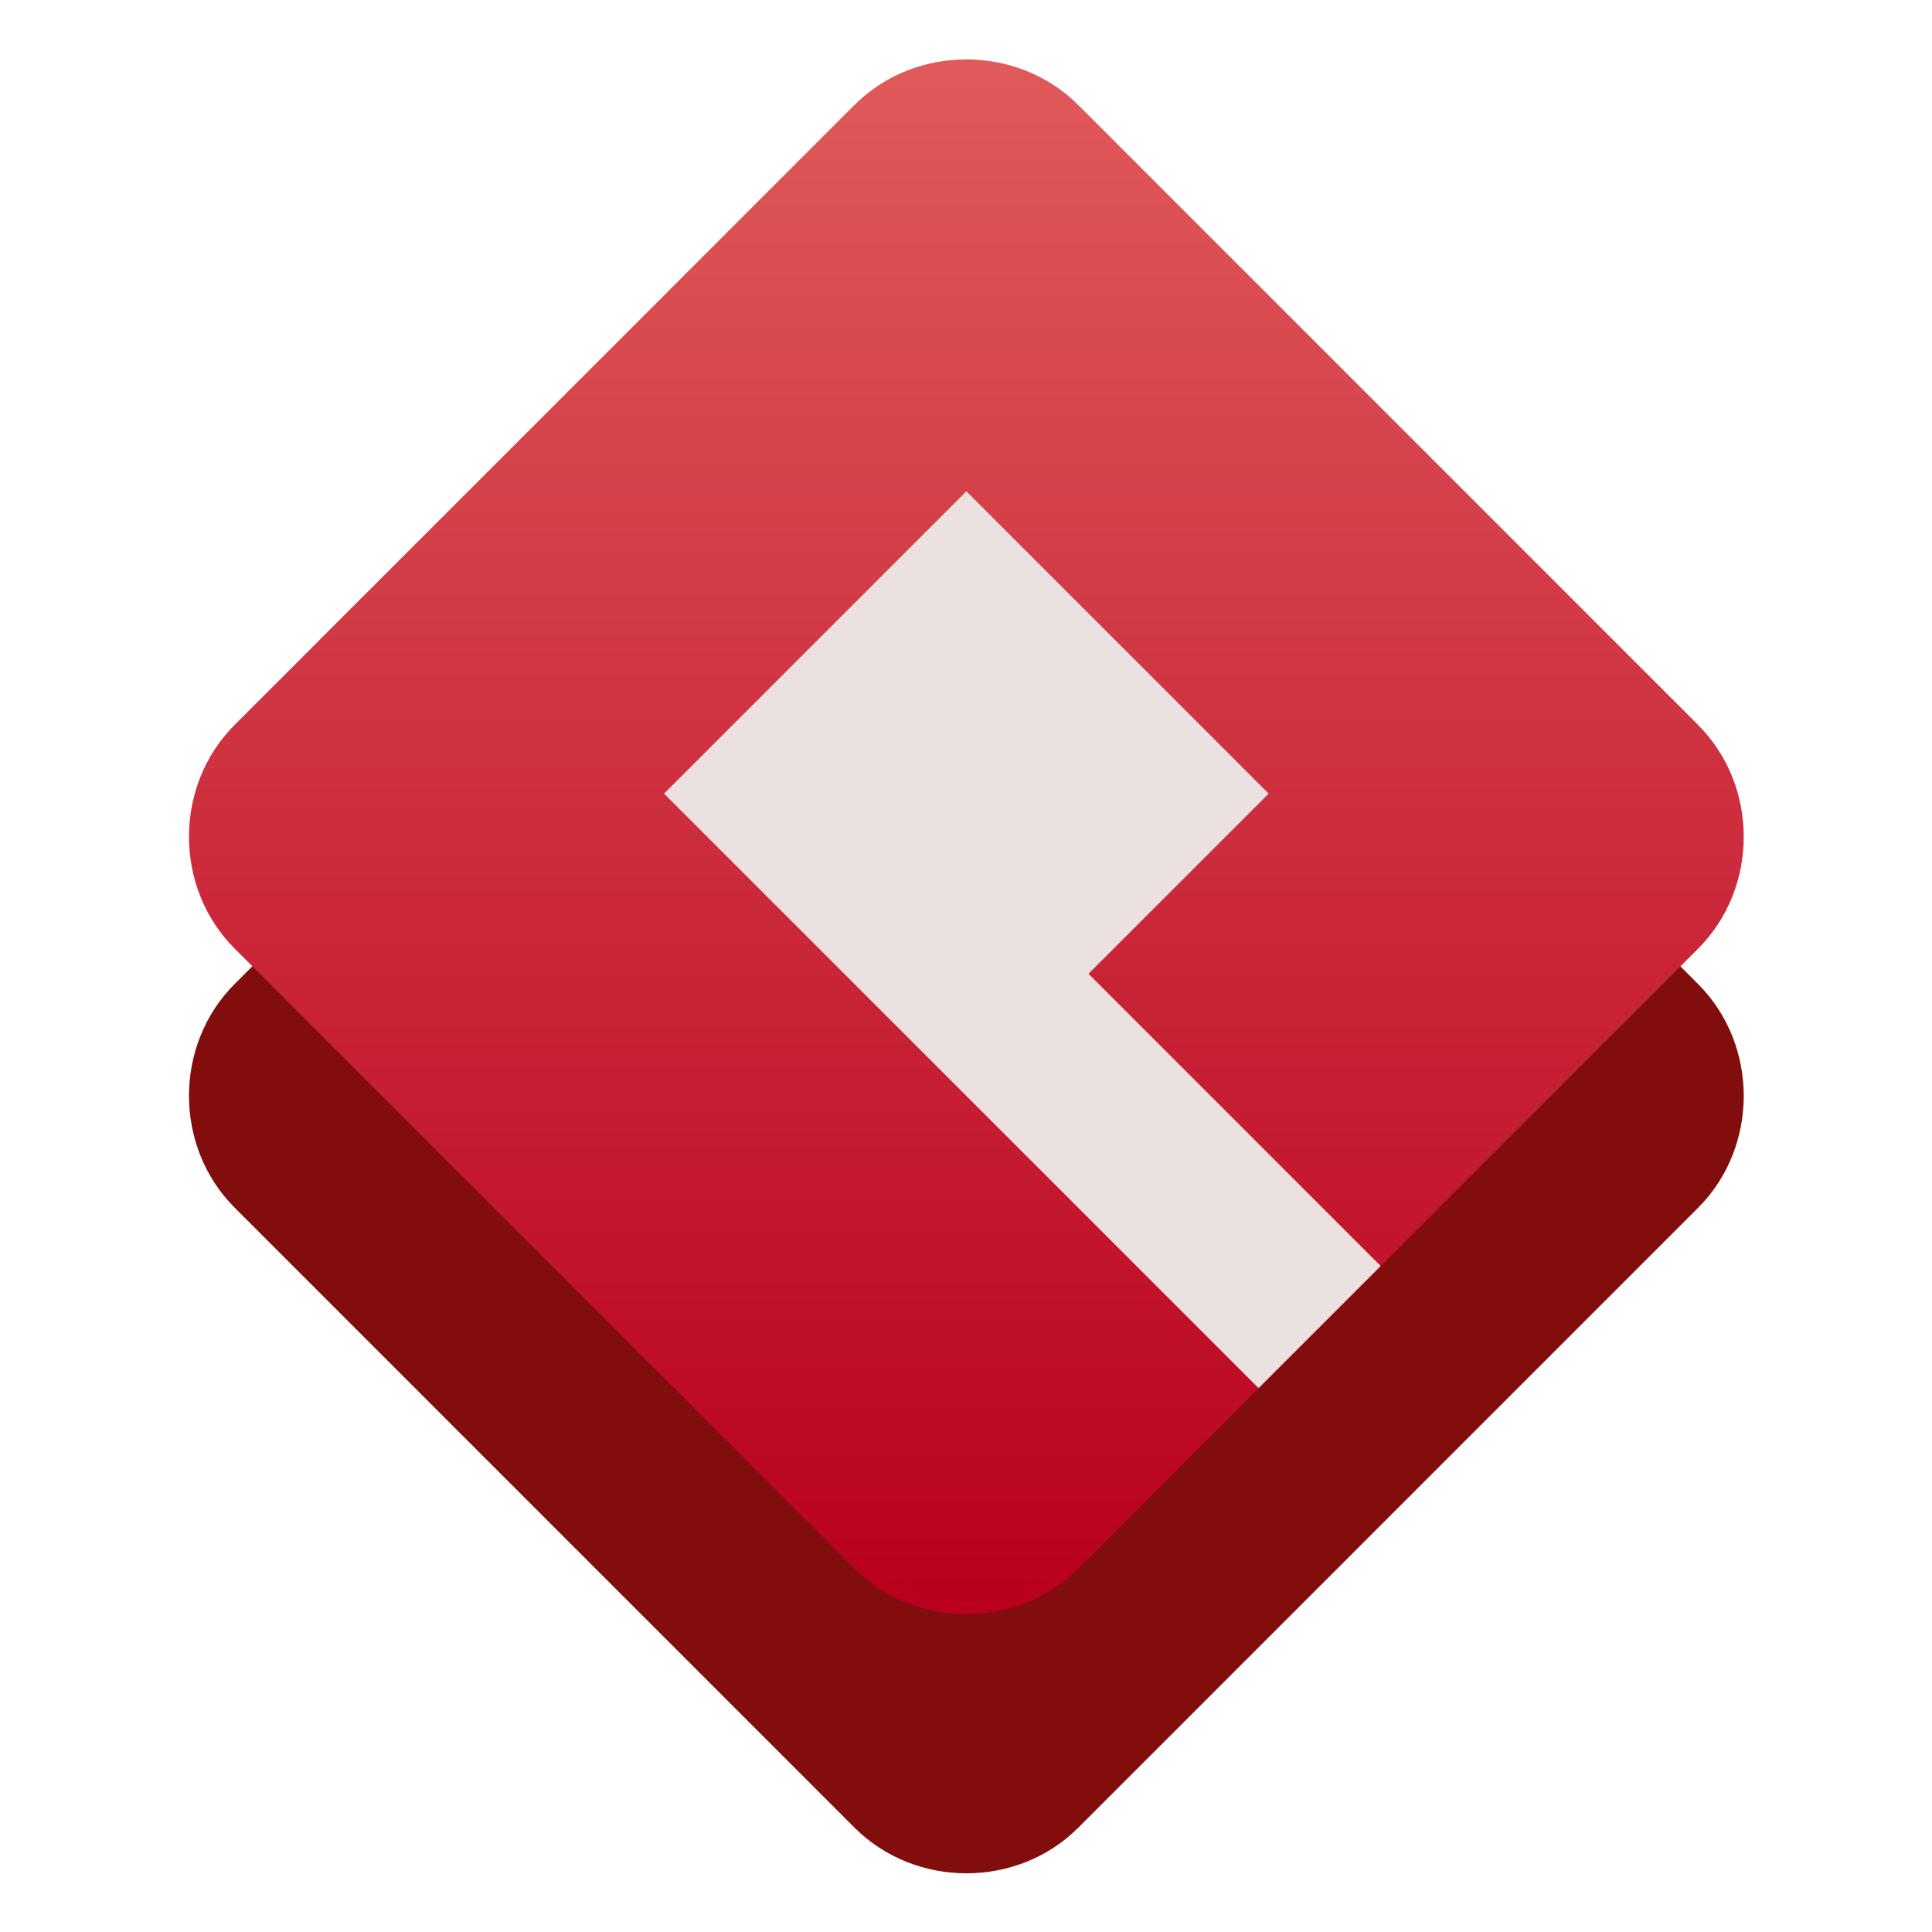
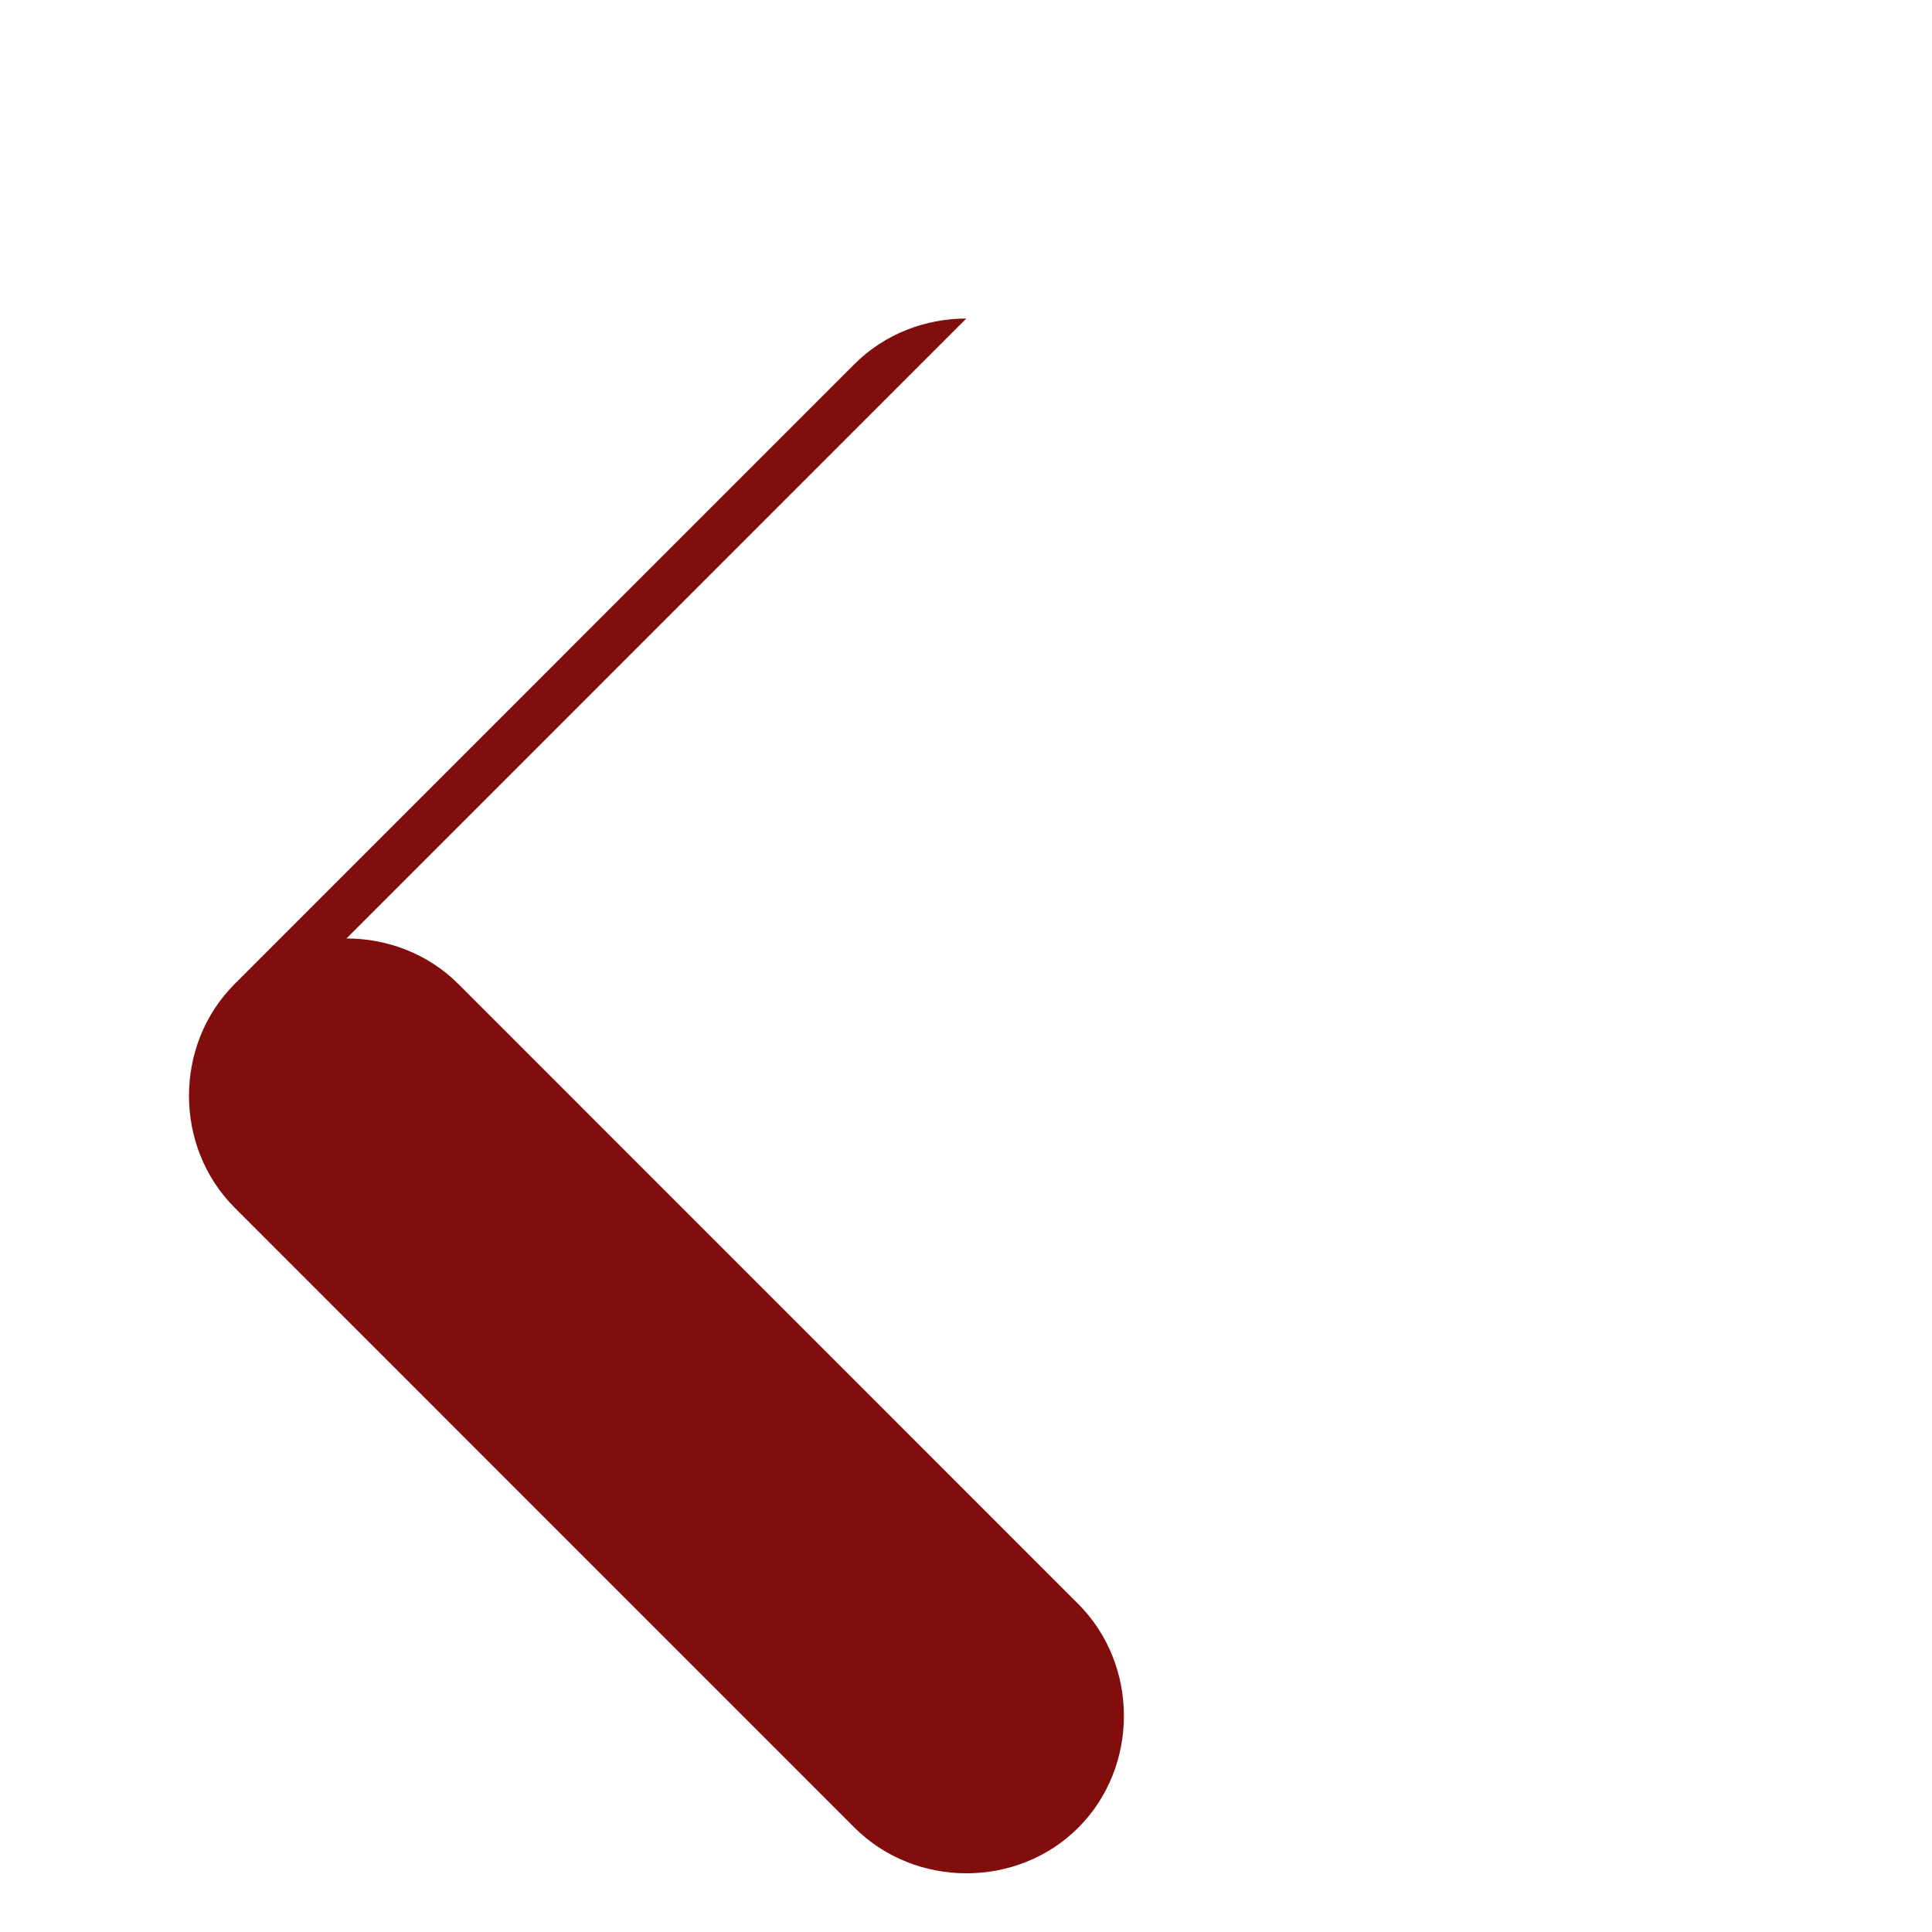
<svg xmlns="http://www.w3.org/2000/svg" clip-rule="evenodd" fill-rule="evenodd" stroke-linejoin="round" stroke-miterlimit="2" viewBox="0 0 48 48">
  <linearGradient id="a" x2="1" gradientTransform="matrix(-.001 -35.769 35.769 -.001 24 38.769)" gradientUnits="userSpaceOnUse">
    <stop stop-color="#b9001e" offset="0" />
    <stop stop-color="#e05a5a" offset="1" />
  </linearGradient>
  <g transform="matrix(1.073 0 0 1.073 -1.743 -1.743)" fill-rule="nonzero">
-     <path d="m23.999 9c-.942 0-1.886.351-2.591 1.056l-14.352 14.354c-1.409 1.409-1.407 3.769.002 5.178l14.352 14.354c1.41 1.409 3.771 1.411 5.181.002l14.352-14.354c1.409-1.409 1.409-3.77 0-5.18l-14.352-14.354c-.705-.705-1.649-1.056-2.592-1.056z" fill="#810d0d" />
-     <path d="m23.999 3c-.942 0-1.886.351-2.591 1.056l-14.352 14.354c-1.409 1.409-1.407 3.769.002 5.178l14.352 14.354c1.41 1.409 3.771 1.411 5.181.002l14.352-14.354c1.409-1.409 1.409-3.77 0-5.18l-14.352-14.354c-.705-.705-1.649-1.056-2.592-1.056z" fill="url(#a)" />
-     <path d="m24 13-7 7 13.766 13.766 2.828-2.828-6.766-6.766 4.172-4.172z" fill="#ece1e1" />
+     <path d="m23.999 9c-.942 0-1.886.351-2.591 1.056l-14.352 14.354c-1.409 1.409-1.407 3.769.002 5.178l14.352 14.354c1.41 1.409 3.771 1.411 5.181.002c1.409-1.409 1.409-3.77 0-5.18l-14.352-14.354c-.705-.705-1.649-1.056-2.592-1.056z" fill="#810d0d" />
  </g>
</svg>